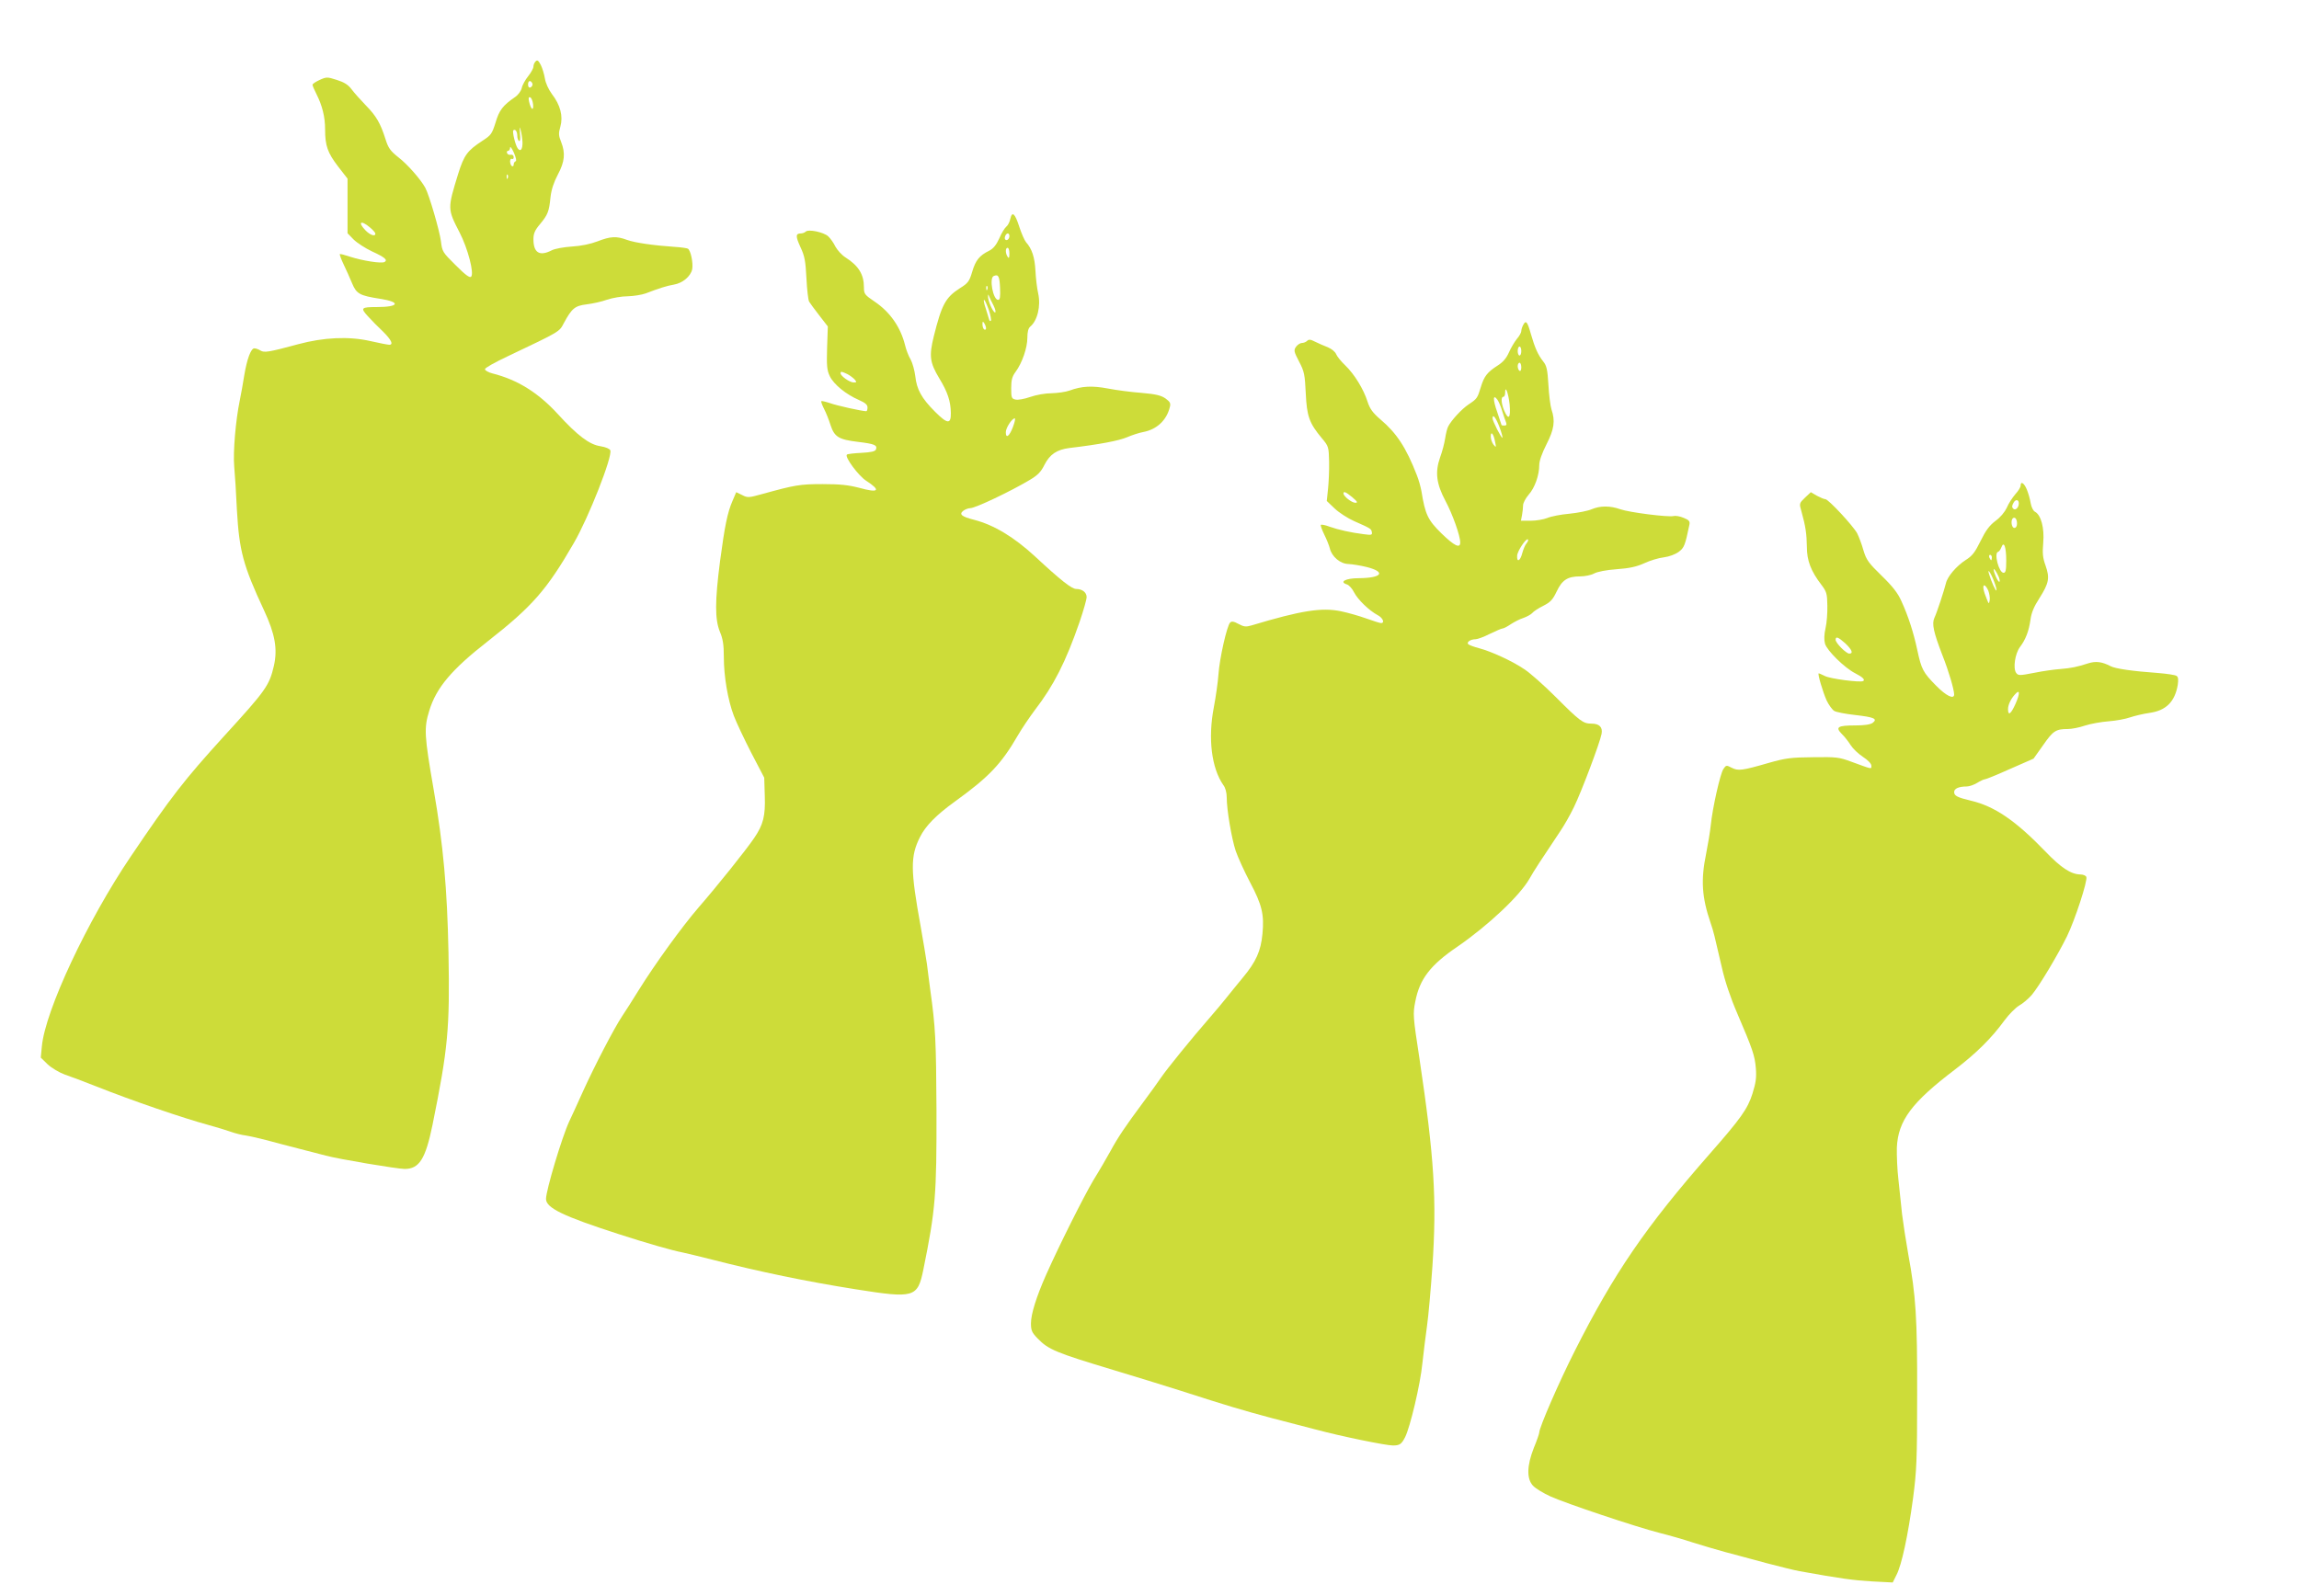
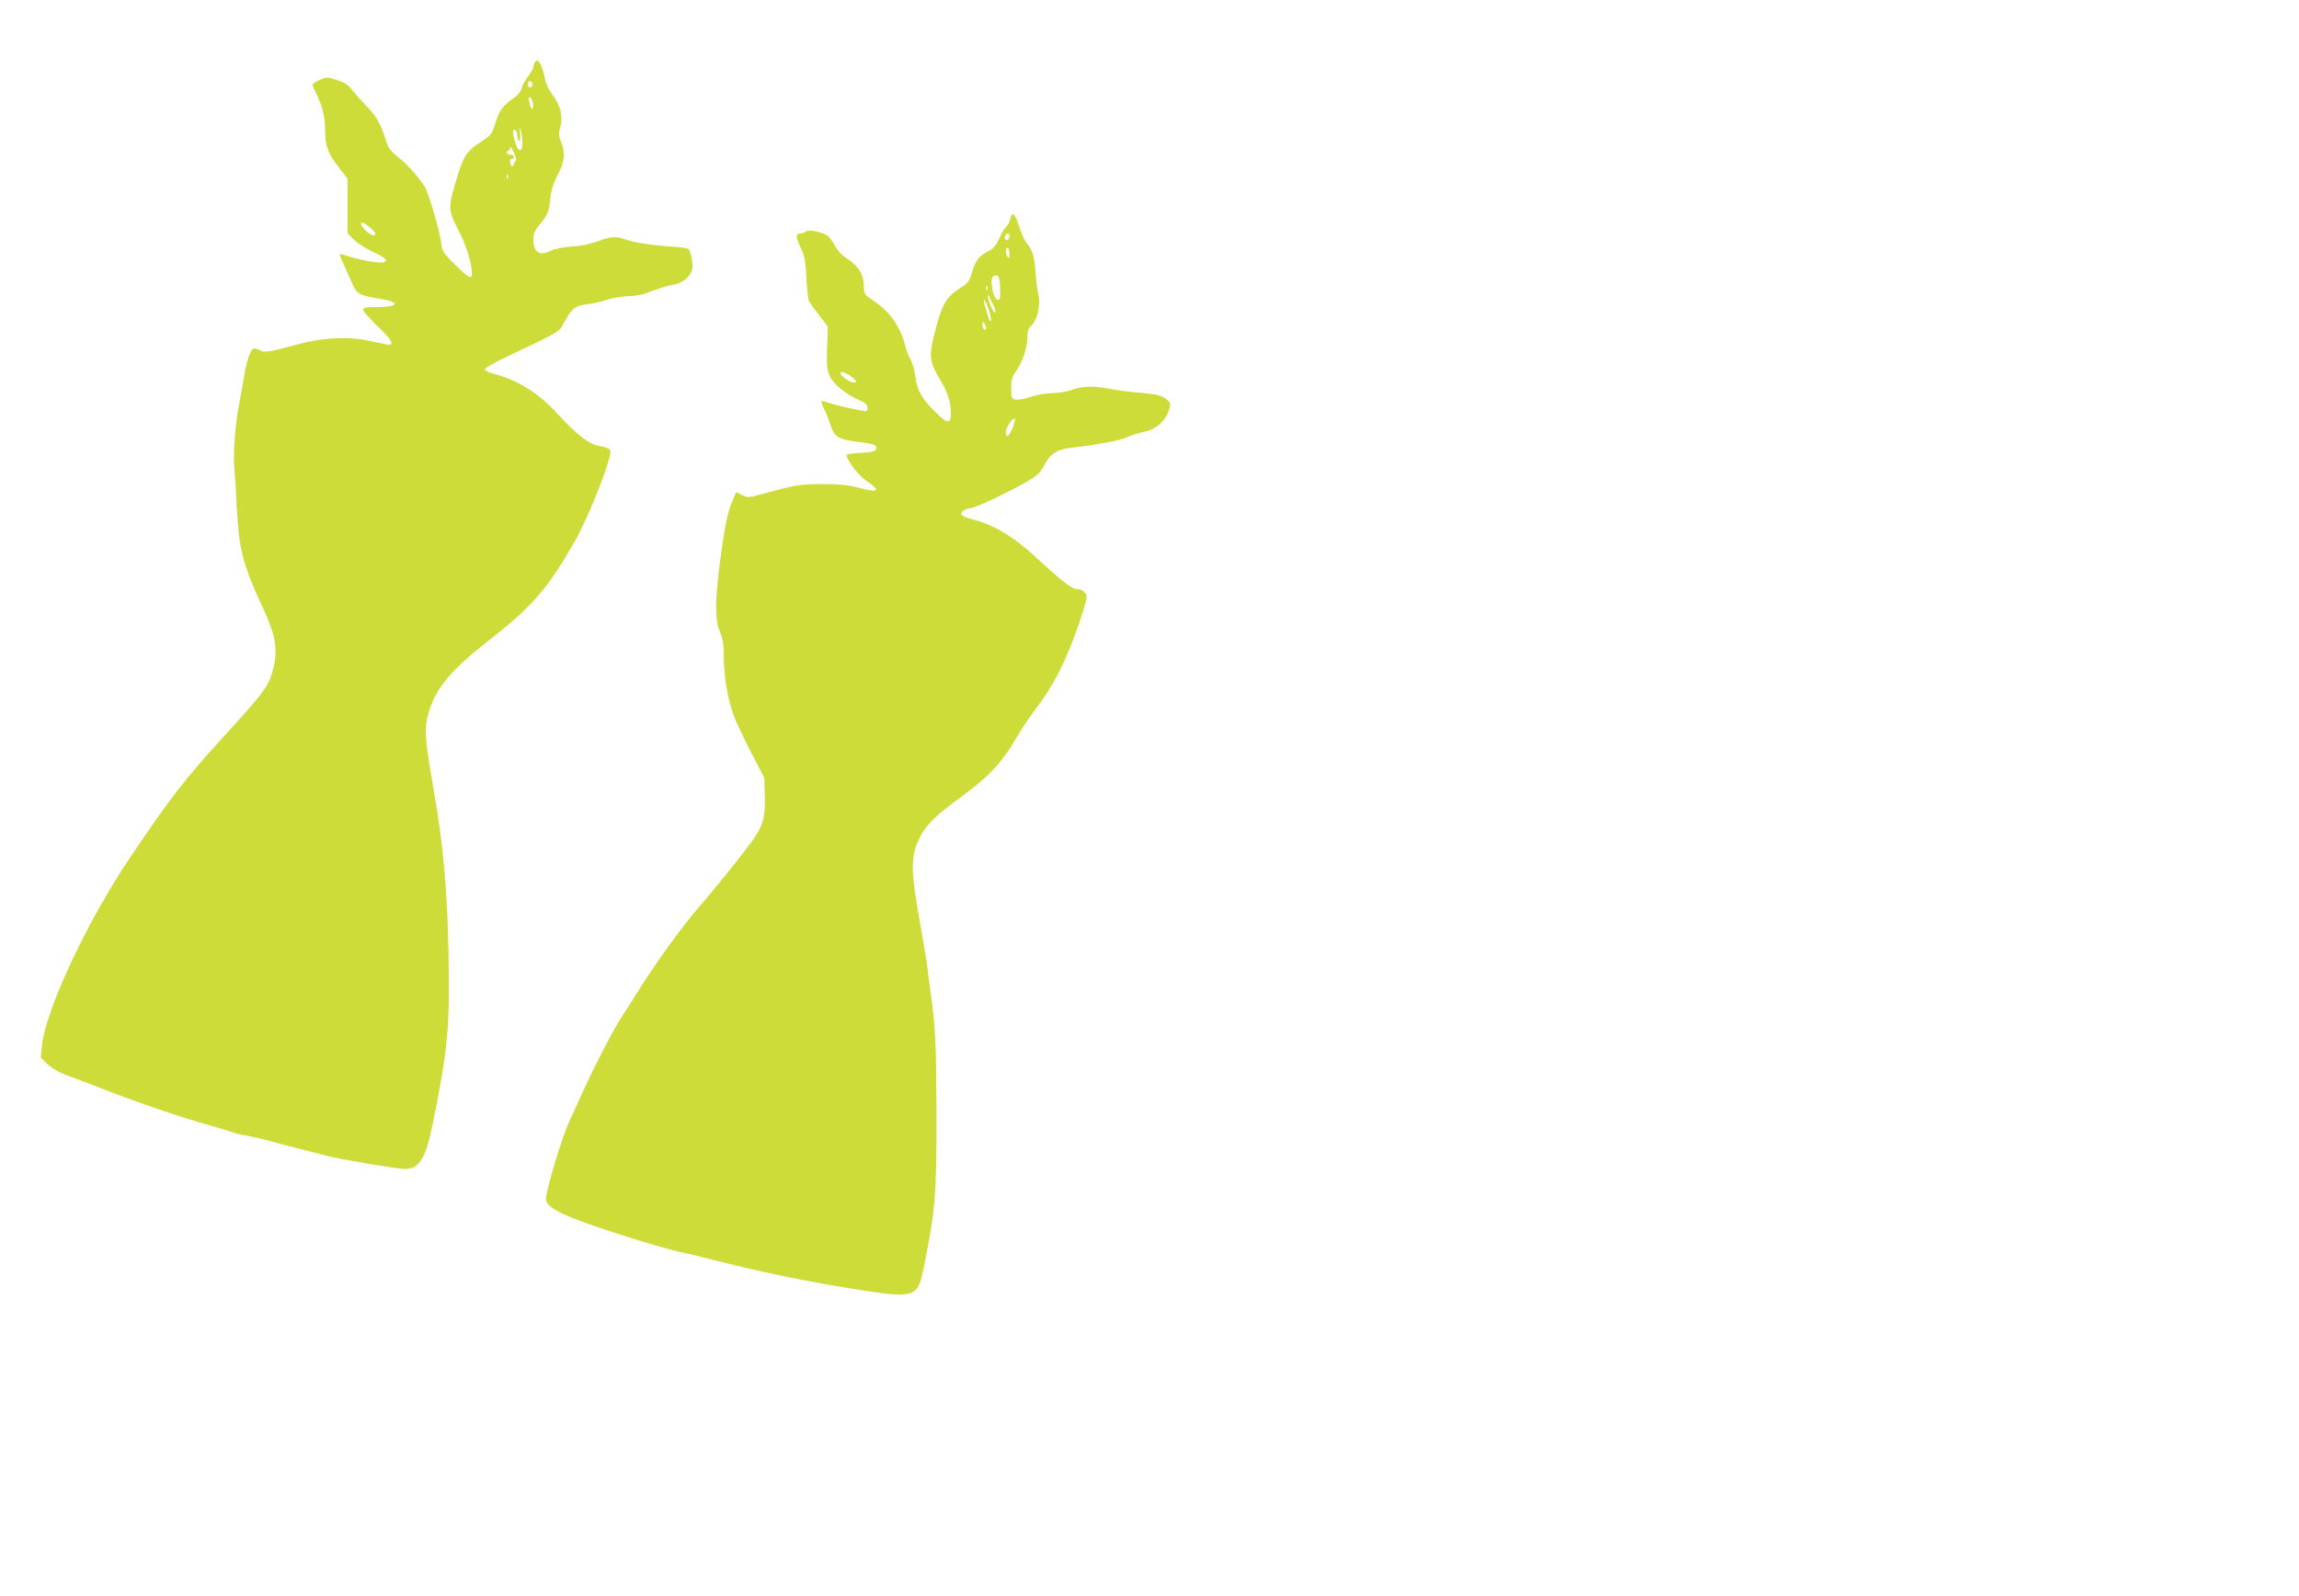
<svg xmlns="http://www.w3.org/2000/svg" version="1.0" width="1280pt" height="889pt" viewBox="0 0 1280 889" preserveAspectRatio="xMidYMid meet">
  <g transform="translate(0,889) scale(0.1,-0.1)" fill="#cddc39" stroke="none">
    <path d="M2982 8548 c-7 -7 -12 -19 -12 -29 0 -9 -13 -33 -29 -53 -16 -20 -33 -50 -36 -66 -4 -17 -20 -39 -38 -51 -67 -46 -88 -73 -108 -142 -20 -63 -25 -70 -73 -101 -84 -55 -102 -79 -135 -184 -60 -195 -60 -195 8 -327 46 -89 82 -228 64 -246 -8 -8 -32 10 -86 64 -73 72 -75 76 -82 133 -7 57 -65 257 -87 298 -25 46 -99 131 -150 170 -45 36 -56 51 -72 102 -28 88 -51 128 -109 187 -28 29 -64 69 -79 89 -20 27 -42 40 -83 53 -53 17 -57 17 -95 0 -22 -10 -40 -22 -40 -27 0 -5 9 -27 21 -50 33 -65 49 -128 49 -198 0 -92 14 -131 73 -208 l52 -67 0 -152 0 -152 33 -34 c19 -19 65 -49 103 -67 72 -33 89 -48 70 -59 -16 -10 -123 7 -191 29 -30 10 -56 17 -58 15 -2 -2 7 -28 21 -57 14 -29 35 -76 47 -105 25 -60 42 -69 156 -87 117 -18 107 -46 -18 -46 -88 0 -92 -5 -50 -51 20 -22 58 -61 85 -86 46 -46 59 -73 34 -73 -7 0 -55 9 -107 21 -120 27 -259 20 -400 -18 -166 -45 -189 -48 -210 -35 -11 7 -26 12 -34 12 -19 0 -41 -60 -56 -150 -6 -41 -18 -104 -25 -140 -23 -111 -38 -287 -31 -368 4 -42 11 -151 15 -242 13 -227 34 -308 151 -559 62 -133 76 -216 55 -309 -26 -111 -45 -137 -277 -391 -222 -244 -296 -339 -520 -671 -241 -356 -477 -859 -495 -1058 l-6 -62 39 -38 c23 -21 64 -45 94 -56 30 -10 109 -40 175 -66 204 -81 482 -176 625 -215 47 -13 103 -30 125 -38 22 -8 60 -18 85 -21 25 -4 77 -16 115 -26 39 -11 117 -31 175 -46 58 -15 128 -33 155 -40 69 -19 398 -74 438 -74 81 0 116 55 155 245 86 425 97 533 89 960 -7 354 -29 600 -82 905 -53 305 -55 345 -25 442 39 128 124 229 325 386 249 195 330 288 480 548 82 141 216 482 203 516 -4 9 -25 18 -55 23 -61 9 -127 58 -240 182 -108 117 -222 188 -360 223 -24 6 -43 17 -43 24 0 7 55 38 123 70 301 143 290 137 317 188 44 81 61 95 126 103 33 4 84 15 114 26 30 10 81 19 115 19 33 1 78 8 100 16 70 27 119 43 157 49 48 8 94 46 102 86 6 34 -8 104 -24 114 -5 3 -38 8 -72 10 -119 8 -223 23 -267 39 -59 22 -92 20 -164 -8 -39 -15 -92 -26 -143 -29 -45 -3 -95 -12 -112 -21 -68 -35 -102 -14 -102 62 0 31 8 50 36 83 44 53 51 70 59 151 5 43 18 82 41 126 38 71 43 119 18 182 -14 35 -15 47 -4 85 16 58 0 120 -47 181 -19 26 -35 61 -39 86 -4 24 -14 58 -23 76 -13 25 -19 30 -29 20z m-17 -128 c0 -7 -6 -15 -12 -17 -8 -3 -13 4 -13 17 0 13 5 20 13 18 6 -3 12 -11 12 -18z m3 -111 c4 -40 -12 -30 -22 14 -5 21 -3 28 6 25 7 -3 14 -20 16 -39z m-59 -211 c1 -40 -11 -55 -26 -35 -13 16 -32 94 -25 101 10 10 22 -6 22 -29 0 -13 4 -27 10 -30 6 -4 8 12 5 42 -3 38 -3 42 4 18 5 -16 9 -47 10 -67z m-38 -106 c-6 -2 -11 -10 -11 -18 0 -9 -4 -12 -10 -9 -5 3 -10 15 -10 26 0 11 5 17 10 14 6 -3 10 1 10 10 0 9 -7 15 -16 13 -10 -2 -19 3 -21 10 -3 6 0 12 6 12 6 0 11 8 11 18 0 9 10 -3 21 -28 12 -28 16 -46 10 -48z m-44 -94 c-3 -8 -6 -5 -6 6 -1 11 2 17 5 13 3 -3 4 -12 1 -19z m-768 -274 c17 -14 31 -30 31 -35 0 -18 -28 -9 -54 17 -46 47 -28 61 23 18z" />
    <path d="M5625 7671 c-3 -16 -13 -36 -22 -43 -9 -7 -27 -36 -39 -65 -17 -37 -33 -57 -56 -69 -55 -27 -76 -53 -95 -117 -16 -54 -23 -64 -70 -93 -79 -51 -100 -91 -144 -267 -27 -110 -22 -146 30 -233 47 -77 64 -128 65 -194 1 -64 -19 -62 -88 7 -75 75 -102 124 -110 198 -4 33 -16 75 -26 93 -11 18 -25 54 -31 80 -25 100 -83 184 -169 242 -56 38 -60 43 -60 80 0 72 -30 120 -102 166 -21 13 -46 41 -57 61 -10 21 -28 46 -40 57 -25 23 -110 41 -125 26 -5 -5 -18 -10 -27 -10 -30 0 -30 -16 -2 -77 23 -49 28 -76 33 -173 3 -63 10 -122 15 -130 5 -8 30 -43 56 -76 l48 -62 -4 -118 c-3 -102 -1 -125 15 -159 22 -46 91 -102 163 -133 34 -15 47 -26 47 -41 0 -12 -3 -21 -7 -21 -23 0 -164 31 -202 45 -24 8 -46 13 -48 11 -3 -2 4 -21 15 -43 11 -21 27 -61 36 -90 22 -67 46 -81 154 -94 91 -11 108 -18 99 -42 -4 -11 -27 -16 -81 -19 -41 -2 -78 -6 -81 -10 -13 -13 65 -118 107 -145 85 -55 71 -70 -37 -40 -62 16 -108 21 -205 21 -126 0 -154 -5 -335 -55 -76 -21 -82 -22 -113 -6 l-33 16 -20 -47 c-29 -66 -44 -142 -70 -337 -29 -224 -29 -324 -1 -393 17 -40 22 -73 22 -140 0 -108 22 -240 56 -329 14 -37 58 -130 97 -206 l72 -138 3 -100 c4 -113 -8 -161 -59 -236 -46 -68 -208 -270 -309 -386 -93 -108 -241 -312 -335 -463 -33 -53 -74 -118 -91 -143 -44 -66 -153 -275 -219 -421 -31 -69 -65 -143 -76 -166 -40 -86 -129 -383 -129 -431 0 -50 95 -96 405 -196 154 -50 301 -92 355 -102 19 -4 94 -22 165 -40 261 -67 526 -122 798 -165 328 -52 346 -47 378 110 68 335 74 413 73 888 -2 386 -5 459 -35 672 -5 41 -14 104 -18 140 -5 36 -21 130 -35 210 -57 314 -58 391 -4 498 31 63 92 124 193 197 191 138 260 210 353 371 22 38 65 101 94 140 104 135 172 268 249 491 21 62 39 124 39 138 0 26 -25 45 -58 45 -25 0 -86 48 -227 179 -119 110 -230 177 -341 206 -71 18 -86 31 -60 51 11 8 28 14 38 14 28 0 224 93 331 157 44 26 63 45 82 84 30 59 69 85 139 94 169 20 277 41 321 60 28 12 68 25 90 29 75 14 130 65 148 138 6 22 2 30 -24 49 -25 17 -53 24 -133 31 -55 4 -139 15 -186 24 -89 17 -147 14 -215 -11 -22 -8 -67 -14 -100 -15 -35 0 -86 -9 -120 -21 -32 -11 -69 -18 -82 -14 -21 5 -23 11 -23 63 0 46 5 65 25 92 36 49 65 133 65 189 0 32 5 53 16 62 40 33 60 115 44 186 -6 26 -13 83 -15 125 -4 75 -19 122 -53 160 -8 10 -25 48 -37 85 -24 75 -40 89 -50 44z m-5 -95 c0 -17 -14 -29 -23 -20 -8 8 3 34 14 34 5 0 9 -6 9 -14z m0 -98 c0 -25 -3 -29 -10 -18 -13 20 -13 50 0 50 6 0 10 -15 10 -32z m-52 -191 c2 -51 0 -67 -11 -67 -28 0 -51 123 -24 133 26 11 32 -2 35 -66z m-71 -9 c-3 -8 -6 -5 -6 6 -1 11 2 17 5 13 3 -3 4 -12 1 -19z m35 -90 c10 -21 14 -38 8 -38 -11 0 -40 65 -39 89 0 13 1 14 6 1 3 -8 14 -32 25 -52z m-27 -23 c10 -30 15 -58 12 -61 -4 -4 -8 -1 -10 7 -2 8 -11 35 -19 62 -9 26 -13 47 -9 47 4 0 15 -25 26 -55z m-15 -103 c0 -7 -4 -10 -10 -7 -5 3 -10 16 -10 28 0 18 2 19 10 7 5 -8 10 -21 10 -28z m-771 -256 c15 -8 33 -22 40 -30 12 -14 10 -16 -6 -16 -22 0 -73 36 -73 51 0 12 6 11 39 -5z m921 -293 c-20 -53 -40 -68 -40 -30 0 24 34 77 50 77 4 0 0 -21 -10 -47z" />
-     <path d="M8481 7081 c-6 -11 -11 -26 -11 -35 0 -8 -11 -28 -25 -44 -13 -16 -33 -50 -44 -75 -14 -32 -33 -54 -63 -73 -58 -37 -75 -60 -93 -119 -19 -62 -21 -66 -68 -97 -39 -26 -96 -88 -114 -123 -6 -11 -13 -41 -17 -67 -4 -26 -16 -73 -28 -105 -29 -83 -21 -147 30 -243 39 -73 82 -193 82 -231 0 -35 -32 -20 -105 51 -75 74 -90 104 -111 235 -4 22 -15 63 -26 90 -59 152 -112 233 -202 309 -43 37 -59 59 -72 99 -22 70 -74 154 -124 202 -23 22 -46 50 -51 63 -5 13 -25 29 -46 38 -21 8 -53 22 -71 31 -25 13 -35 14 -44 5 -7 -7 -20 -12 -29 -12 -10 0 -25 -10 -33 -21 -14 -20 -12 -27 17 -83 29 -55 32 -72 37 -176 6 -128 19 -166 90 -251 37 -44 38 -48 40 -130 1 -46 -2 -114 -6 -152 l-7 -67 44 -42 c23 -22 72 -54 108 -70 93 -41 96 -43 99 -62 3 -15 -2 -17 -45 -11 -73 9 -143 25 -191 42 -23 9 -45 13 -48 10 -3 -3 6 -27 19 -54 13 -26 27 -61 31 -77 11 -46 58 -86 103 -87 21 -1 67 -8 103 -17 109 -28 84 -61 -45 -62 -74 0 -111 -21 -65 -35 11 -4 29 -23 39 -44 22 -42 84 -101 130 -126 30 -15 43 -45 20 -45 -6 0 -44 12 -83 26 -39 14 -102 32 -141 40 -106 22 -221 4 -497 -79 -31 -9 -42 -8 -72 8 -27 15 -39 16 -47 8 -18 -18 -59 -200 -65 -288 -3 -44 -15 -127 -26 -185 -33 -172 -13 -337 53 -432 12 -15 19 -43 19 -70 0 -68 27 -227 50 -297 12 -35 48 -114 80 -175 67 -126 79 -180 69 -286 -9 -97 -36 -156 -109 -244 -32 -39 -74 -90 -92 -113 -18 -23 -60 -73 -93 -111 -102 -117 -238 -285 -270 -332 -17 -25 -62 -88 -101 -140 -98 -132 -140 -194 -181 -270 -20 -36 -62 -109 -95 -162 -56 -95 -189 -360 -263 -526 -55 -124 -85 -220 -85 -272 0 -39 5 -51 37 -84 60 -62 101 -79 423 -176 113 -34 279 -85 370 -114 263 -85 356 -112 505 -152 77 -20 190 -49 250 -65 141 -38 391 -89 430 -89 38 0 48 7 68 46 28 55 85 295 96 409 7 61 18 155 26 210 8 55 21 204 30 330 25 373 11 605 -72 1160 -36 234 -37 249 -23 318 24 125 84 203 236 306 172 119 346 283 400 378 24 43 62 101 173 267 19 28 53 87 74 131 41 83 145 359 154 408 7 37 -12 57 -56 57 -47 0 -64 13 -201 150 -63 63 -141 132 -173 153 -70 47 -184 99 -252 117 -27 7 -54 17 -60 22 -12 11 12 28 40 28 11 0 47 13 80 30 33 16 65 30 71 30 6 0 27 11 46 24 20 13 51 29 71 35 19 7 41 19 48 27 7 9 35 27 61 40 40 20 53 34 75 80 30 64 61 84 130 84 26 0 62 7 78 16 18 10 69 20 126 24 71 5 111 14 153 33 32 15 81 30 109 33 31 4 65 17 84 31 30 23 35 35 59 151 4 19 -2 26 -32 38 -20 9 -46 13 -57 10 -29 -7 -245 20 -296 38 -56 20 -112 20 -159 0 -20 -9 -76 -20 -124 -25 -48 -4 -103 -15 -124 -24 -20 -8 -61 -15 -91 -15 l-55 0 6 31 c3 17 6 42 6 55 0 13 14 39 31 59 34 38 59 108 59 165 0 23 15 66 40 115 43 84 50 131 28 195 -6 19 -14 81 -17 137 -5 85 -10 107 -29 130 -29 37 -46 75 -68 151 -20 71 -28 81 -43 53z m-11 -146 c0 -14 -4 -25 -10 -25 -5 0 -10 11 -10 25 0 14 5 25 10 25 6 0 10 -11 10 -25z m0 -91 c0 -14 -4 -23 -10 -19 -5 3 -10 15 -10 26 0 10 5 19 10 19 6 0 10 -12 10 -26z m-65 -206 c7 -77 -6 -92 -31 -33 -16 40 -18 75 -4 75 6 0 10 10 10 22 0 47 18 0 25 -64z m-41 -38 c8 -25 17 -53 21 -62 5 -13 2 -18 -9 -18 -9 0 -16 1 -16 3 0 1 -11 33 -24 72 -25 71 -24 103 1 69 7 -10 20 -39 27 -64z m-16 -87 c12 -31 19 -59 17 -61 -5 -5 -55 93 -55 108 0 28 19 4 38 -47z m-24 -83 c7 -33 6 -34 -9 -16 -8 11 -15 31 -15 45 0 34 16 15 24 -29z m-794 -310 c28 -24 31 -30 16 -30 -20 0 -66 36 -66 52 0 14 14 8 50 -22z m969 -256 c-8 -9 -18 -34 -24 -56 -11 -43 -31 -52 -28 -12 2 27 51 99 60 90 3 -3 0 -13 -8 -22z" />
-     <path d="M11250 6185 c0 -8 -13 -30 -30 -48 -16 -19 -38 -52 -47 -75 -11 -23 -36 -54 -63 -73 -34 -26 -54 -53 -83 -112 -31 -63 -46 -83 -83 -106 -51 -33 -102 -92 -110 -130 -10 -40 -50 -163 -64 -192 -15 -33 -5 -79 45 -209 35 -88 64 -188 65 -217 0 -30 -44 -9 -100 48 -73 74 -82 91 -105 198 -20 94 -49 187 -89 274 -19 43 -48 81 -109 140 -74 72 -86 89 -102 142 -9 33 -25 75 -35 95 -22 41 -160 190 -177 190 -7 0 -28 9 -47 19 l-34 20 -33 -31 c-32 -31 -32 -32 -19 -77 23 -82 29 -125 30 -196 0 -77 22 -135 81 -212 29 -38 32 -50 33 -115 1 -40 -3 -97 -10 -126 -8 -36 -9 -65 -3 -87 11 -38 109 -135 169 -165 41 -21 56 -36 43 -43 -17 -9 -184 13 -212 28 -17 8 -32 15 -35 15 -8 0 23 -104 44 -151 12 -25 31 -51 42 -58 11 -7 63 -17 117 -23 105 -12 127 -21 97 -44 -13 -9 -46 -14 -95 -14 -99 0 -114 -9 -77 -47 16 -15 38 -44 50 -63 12 -19 42 -48 68 -65 28 -18 47 -38 47 -49 1 -21 6 -21 -109 21 -70 26 -84 28 -215 26 -123 -1 -153 -5 -245 -31 -152 -44 -172 -46 -208 -28 -30 16 -32 15 -47 -7 -18 -28 -60 -215 -70 -312 -4 -38 -16 -110 -26 -160 -30 -145 -24 -242 25 -385 17 -49 21 -68 62 -245 17 -77 48 -170 87 -260 86 -201 97 -233 103 -305 4 -52 0 -80 -19 -141 -27 -85 -65 -138 -237 -334 -357 -407 -533 -664 -753 -1100 -87 -172 -197 -425 -197 -453 0 -6 -13 -44 -30 -85 -39 -99 -41 -172 -5 -211 14 -15 58 -42 98 -60 86 -39 474 -169 607 -203 52 -13 136 -37 187 -54 51 -16 132 -40 180 -53 48 -13 151 -40 227 -61 77 -20 160 -41 185 -45 233 -42 301 -51 403 -57 l116 -6 21 42 c29 56 64 219 92 426 20 152 23 213 23 575 1 434 -7 554 -50 788 -13 73 -28 172 -34 220 -5 48 -14 134 -20 190 -7 57 -10 138 -9 181 7 151 83 252 324 435 118 90 203 174 275 273 25 34 62 71 82 83 20 11 52 38 70 59 40 47 142 217 196 326 44 90 116 310 108 331 -3 8 -18 14 -33 14 -53 1 -108 37 -196 129 -165 171 -282 251 -414 282 -75 18 -93 27 -93 48 0 19 25 31 70 31 14 0 40 9 58 20 18 11 37 20 43 20 6 0 70 26 141 58 l130 57 54 76 c55 79 70 89 137 89 21 0 63 8 95 19 31 10 91 21 132 24 41 3 95 13 120 22 24 8 73 20 109 25 91 13 140 62 156 156 4 30 3 44 -7 50 -7 5 -53 12 -103 16 -141 10 -238 24 -264 38 -48 25 -82 29 -124 16 -62 -20 -95 -27 -157 -32 -30 -2 -95 -11 -144 -21 -83 -16 -89 -16 -101 0 -18 26 -6 106 21 143 32 42 50 89 59 153 5 39 20 74 50 120 53 84 58 112 34 181 -16 44 -18 69 -13 128 7 81 -12 154 -46 172 -10 5 -20 26 -24 48 -3 21 -13 55 -21 75 -15 37 -35 50 -35 22z m-10 -98 c0 -24 -19 -42 -31 -30 -8 8 -8 16 1 32 11 22 30 20 30 -2z m-10 -113 c0 -15 -6 -24 -15 -24 -15 0 -21 40 -9 53 12 11 24 -3 24 -29z m-60 -206 c0 -54 -3 -68 -15 -68 -26 0 -55 112 -30 117 5 1 13 12 18 25 14 38 27 2 27 -74z m-80 17 c0 -8 -2 -15 -4 -15 -2 0 -6 7 -10 15 -3 8 -1 15 4 15 6 0 10 -7 10 -15z m38 -107 c6 -16 8 -28 3 -28 -8 0 -31 52 -31 68 0 11 16 -13 28 -40z m-26 -25 c10 -26 16 -49 13 -51 -4 -4 -27 46 -40 89 -13 40 8 11 27 -38z m-32 -52 c6 -16 10 -40 8 -53 -4 -23 -5 -23 -16 5 -19 45 -25 77 -14 77 5 0 15 -13 22 -29z m-796 -294 c37 -35 46 -57 22 -57 -17 0 -76 59 -76 77 0 21 15 15 54 -20z m948 -336 c-26 -58 -42 -70 -42 -30 0 23 15 56 38 81 28 33 30 8 4 -51z" />
  </g>
</svg>